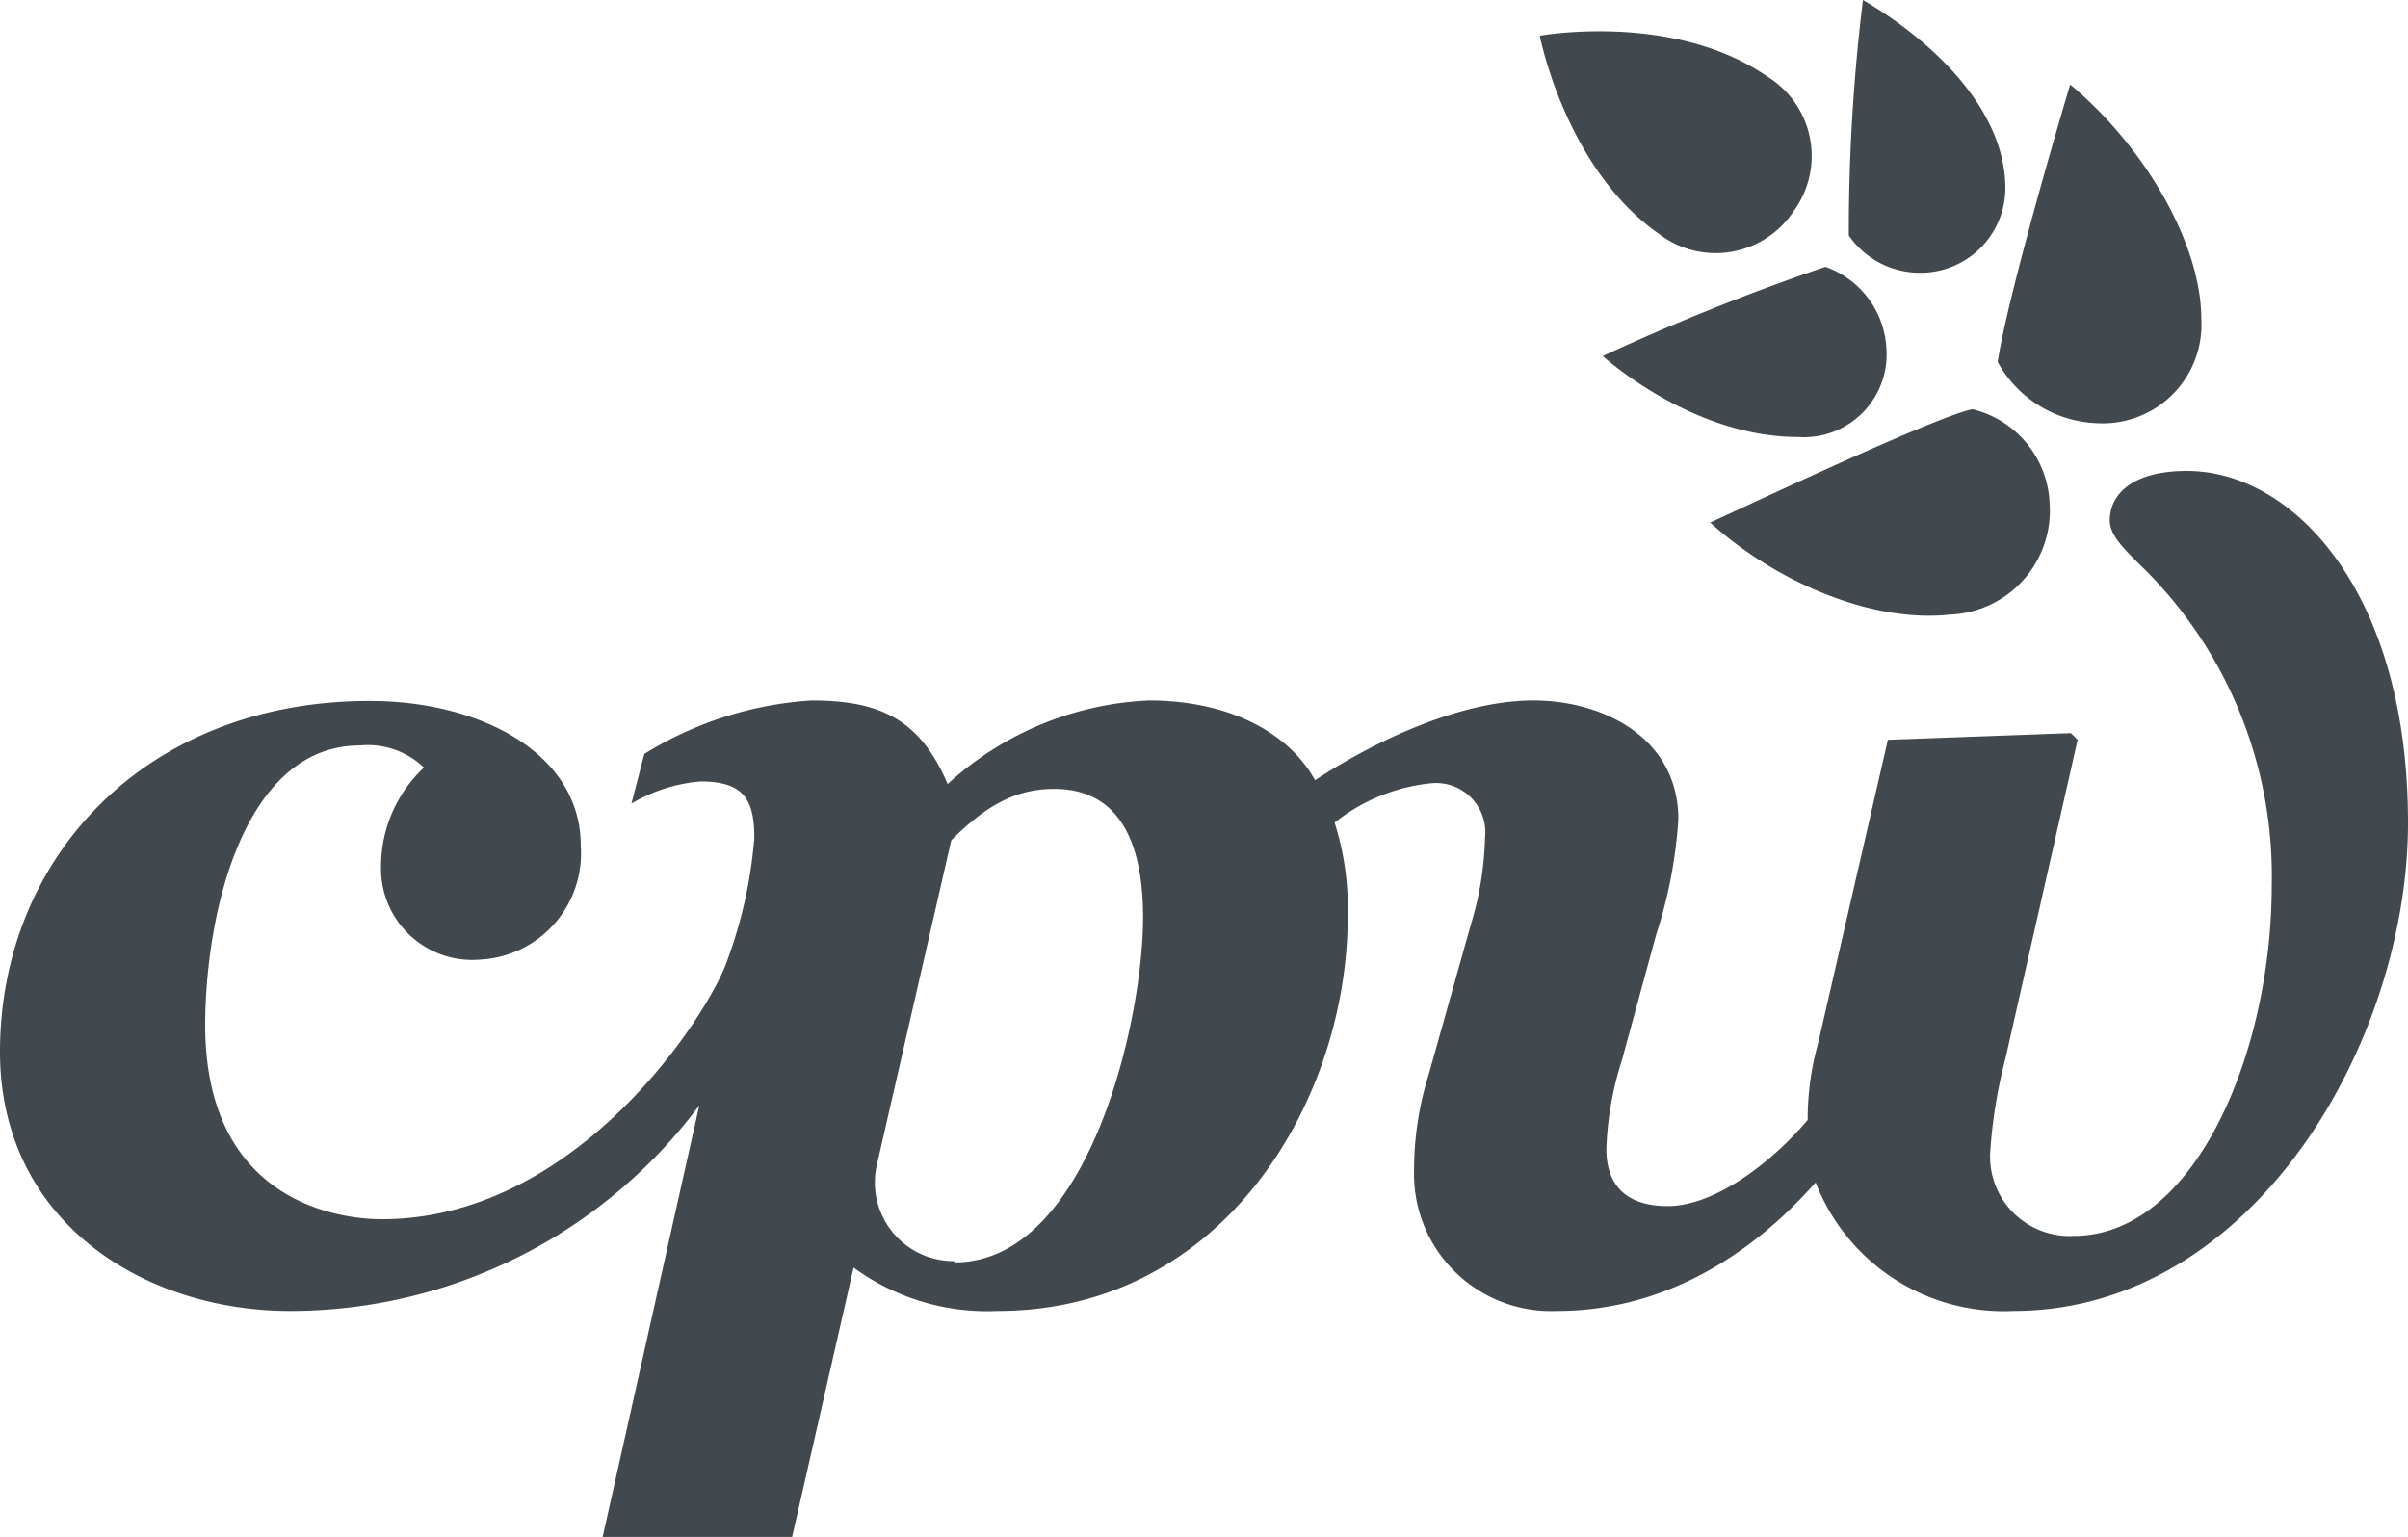
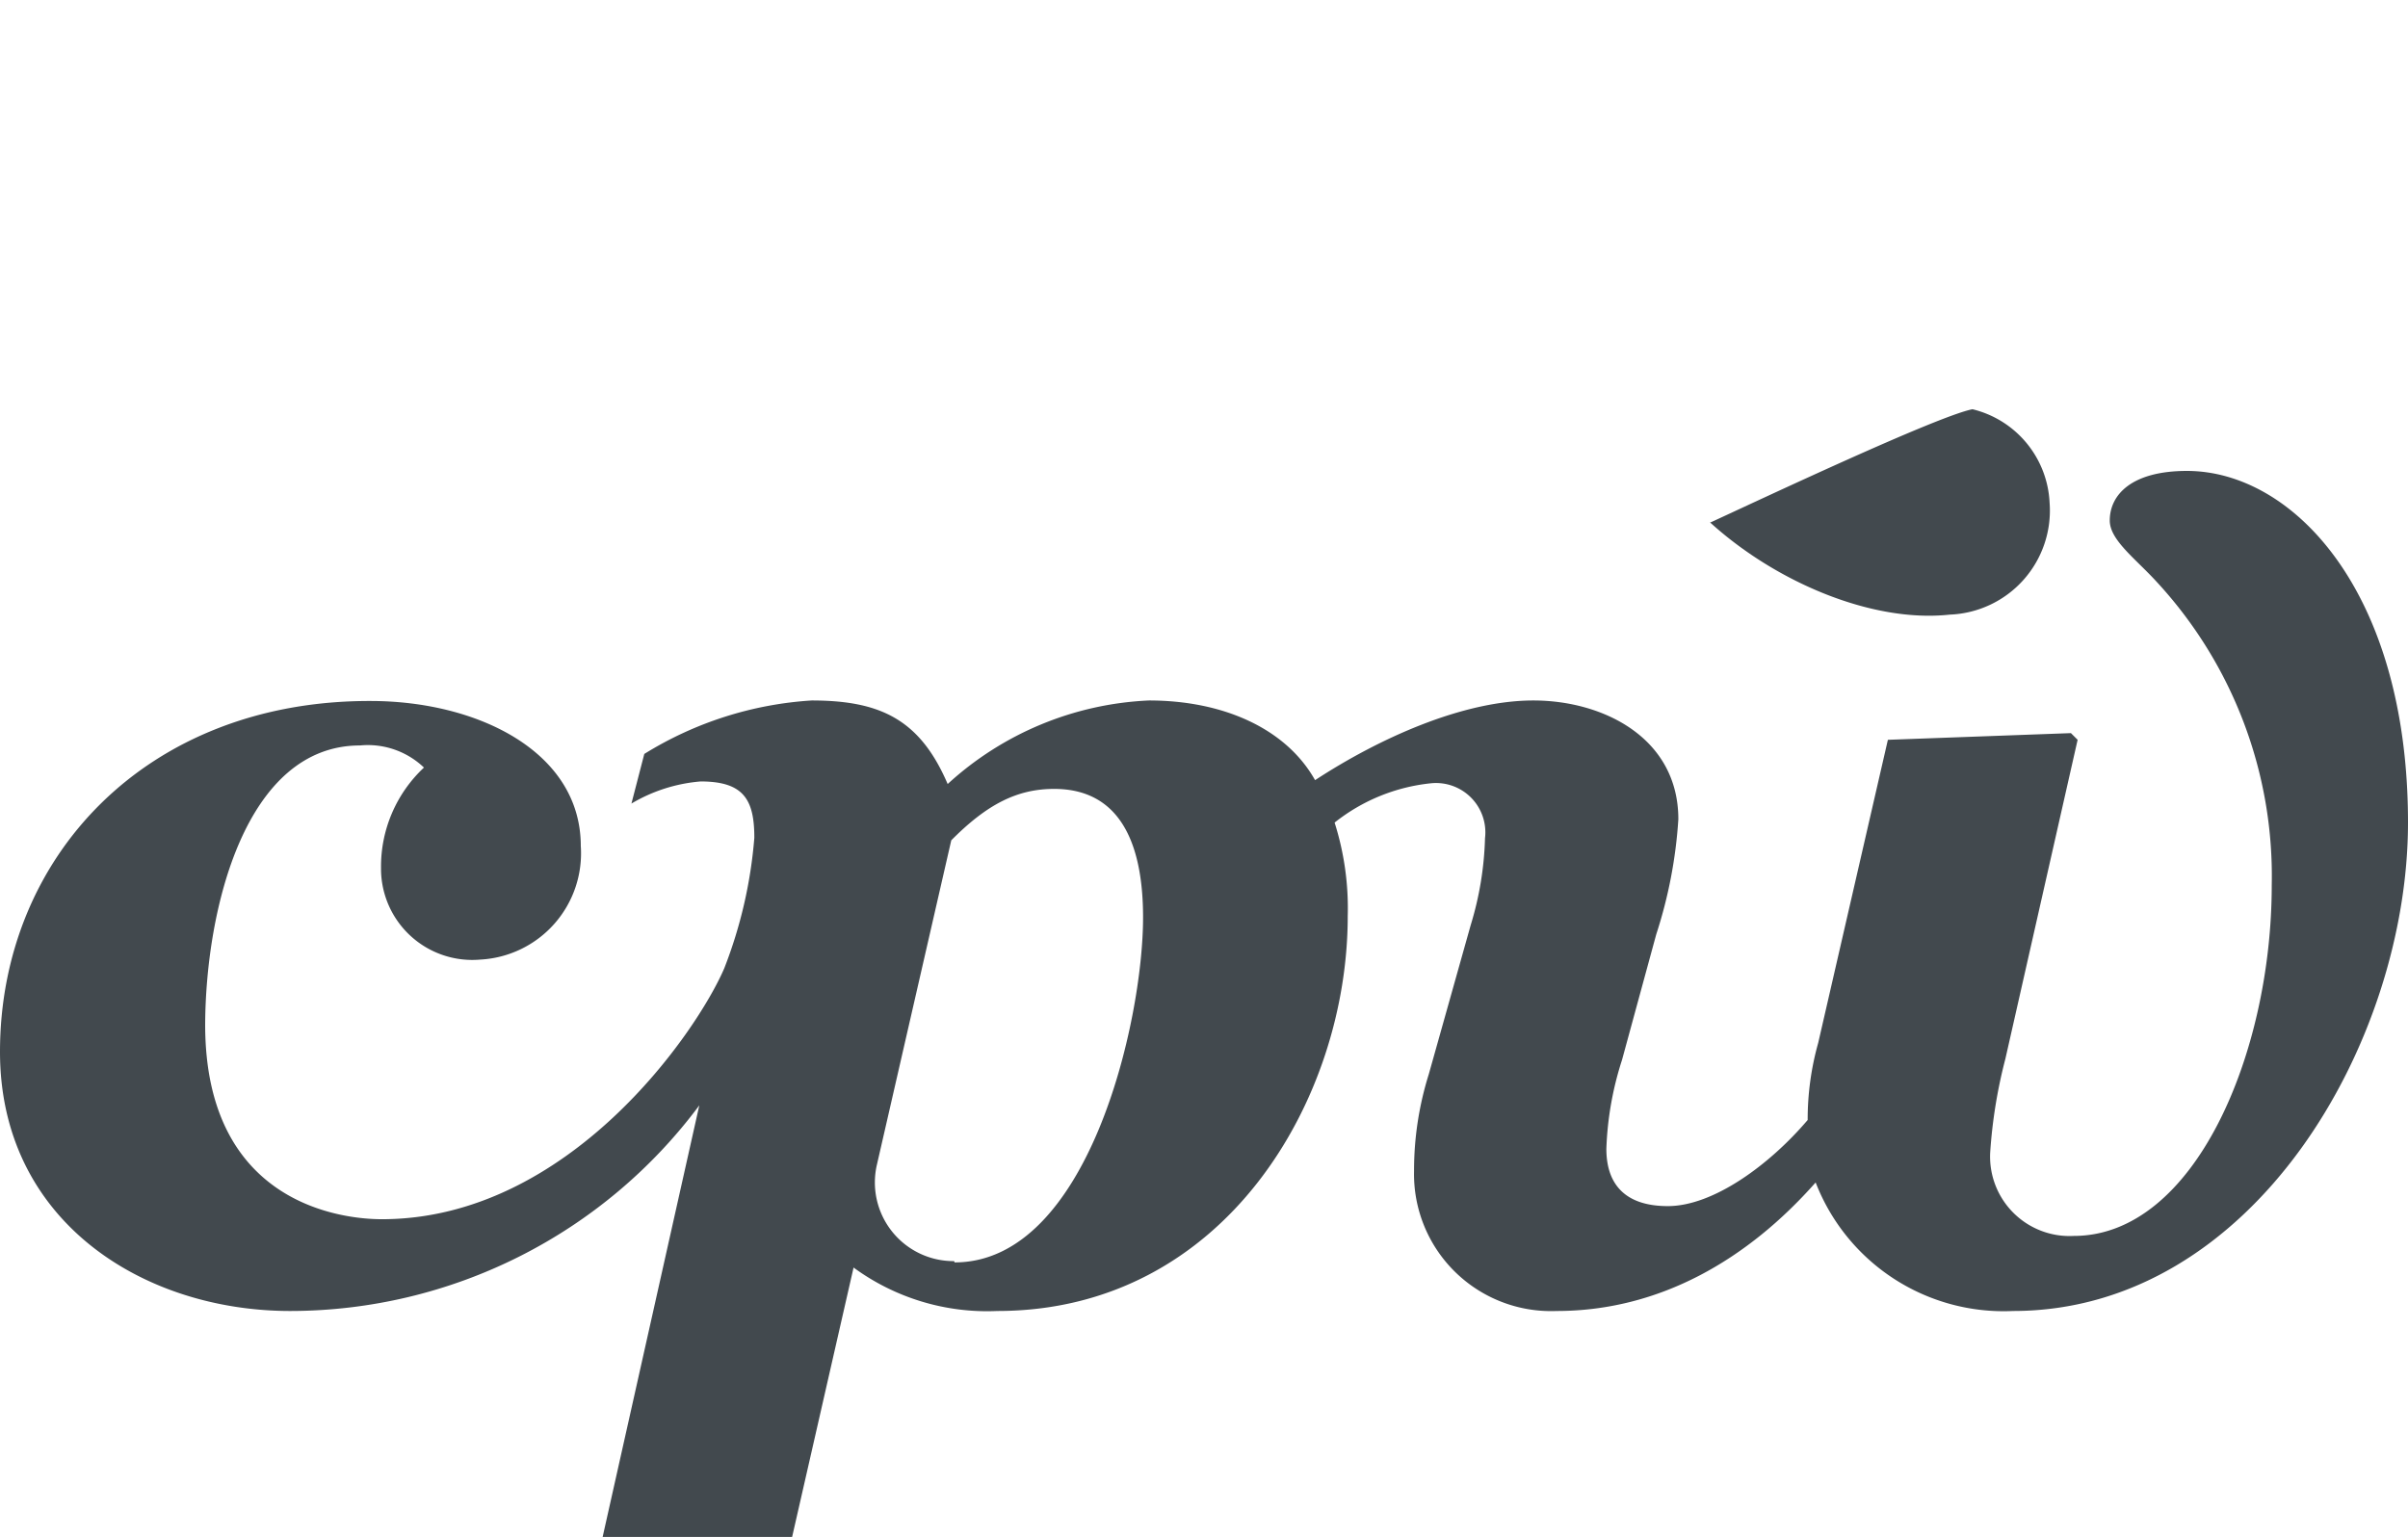
<svg xmlns="http://www.w3.org/2000/svg" viewBox="0 0 93.66 59.79">
  <title>Asset 13</title>
  <g>
    <path d="M28.17,37.67c-1.07,2.49-6.05,9.76-13.32,9.76-1.58,0-6.87-.61-6.87-7.57C8,35.33,9.56,29,14,29a3.16,3.16,0,0,1,2.49.86,5.27,5.27,0,0,0-1.67,3.91,3.55,3.55,0,0,0,3.86,3.56,4.14,4.14,0,0,0,3.91-4.42c0-3.66-4-5.64-8.18-5.64C5.69,27.25,0,33.35,0,40.92,0,47.48,5.54,51,11.29,51A19.85,19.85,0,0,0,27.2,43L23.44,59.79h7.37L33.2,49.31A8.78,8.78,0,0,0,38.79,51c8.85,0,13.63-8.24,13.63-15.35A11,11,0,0,0,51.91,32a7.2,7.2,0,0,1,3.76-1.53,1.92,1.92,0,0,1,2.09,2.14A12.67,12.67,0,0,1,57.2,36l-1.63,5.8A12.48,12.48,0,0,0,55,45.55,5.33,5.33,0,0,0,60.55,51c4,0,7.42-2,10.07-5a7.84,7.84,0,0,0,7.68,5c9.35,0,15.36-10.47,15.36-19,0-9-4.48-13.68-8.6-13.68-2.14,0-3,.92-3,1.93,0,.76,1,1.48,1.83,2.39a16.86,16.86,0,0,1,4.47,11.8c0,6.53-3,13.64-7.7,13.64a3.09,3.09,0,0,1-3.25-3.26A19.46,19.46,0,0,1,78,41.19l2.81-12.41-.26-.26-7.12.26L70.72,40.57a11,11,0,0,0-.41,3c-1.47,1.73-3.66,3.35-5.44,3.35-1.62,0-2.39-.81-2.39-2.23a12.62,12.62,0,0,1,.61-3.46l1.33-4.88a18.16,18.16,0,0,0,.86-4.48c0-3.15-2.9-4.62-5.64-4.62s-6,1.47-8.49,3.1c-1.12-2-3.56-3.1-6.46-3.1a12.39,12.39,0,0,0-7.83,3.25c-1.07-2.49-2.59-3.25-5.29-3.25a14,14,0,0,0-6.51,2.08l-.5,1.93a6.27,6.27,0,0,1,2.69-.86c1.68,0,2.09.71,2.09,2.19a17.86,17.86,0,0,1-1.17,5.08Zm8.94,11.39a3.06,3.06,0,0,1-3-3.76L37,32.69c1.37-1.38,2.54-2,4-2,2.49,0,3.46,2,3.46,5,0,4.06-2.14,13.42-7.33,13.42Z" style="fill: #42494e" />
    <g>
      <g>
        <path d="M66.51,20.32c2.55,2.32,6.3,3.92,9.33,3.59a4.05,4.05,0,0,0,3.88-4.35,3.93,3.93,0,0,0-3-3.64c-1.37.27-8.16,3.47-10.18,4.4Z" style="fill: #42494e" />
-         <path d="M77.7,14.08a4.59,4.59,0,0,0,3.82,2.38,3.84,3.84,0,0,0,4.1-4.06c0-2.9-2.19-6.69-5.1-9.11C80.52,3.29,78.14,11.23,77.7,14.08Z" style="fill: #42494e" />
-         <path d="M71.91,9.16a3.35,3.35,0,0,0,2.71,1.45A3.3,3.3,0,0,0,78,7.33c0-3.1-2.88-5.77-5.54-7.33A73.86,73.86,0,0,0,71.91,9.16Z" style="fill: #42494e" />
-         <path d="M62.34,13.85S65.78,17,69.93,17a3.22,3.22,0,0,0,3.44-3.48A3.56,3.56,0,0,0,71,10.38,88.61,88.61,0,0,0,62.34,13.85Z" style="fill: #42494e" />
      </g>
-       <path d="M69.76,8.22a3.63,3.63,0,0,0-1-5.23c-3.68-2.55-8.87-1.6-8.87-1.6s1,5.18,4.65,7.72A3.63,3.63,0,0,0,69.76,8.22Z" style="fill: #42494e" />
    </g>
  </g>
</svg>